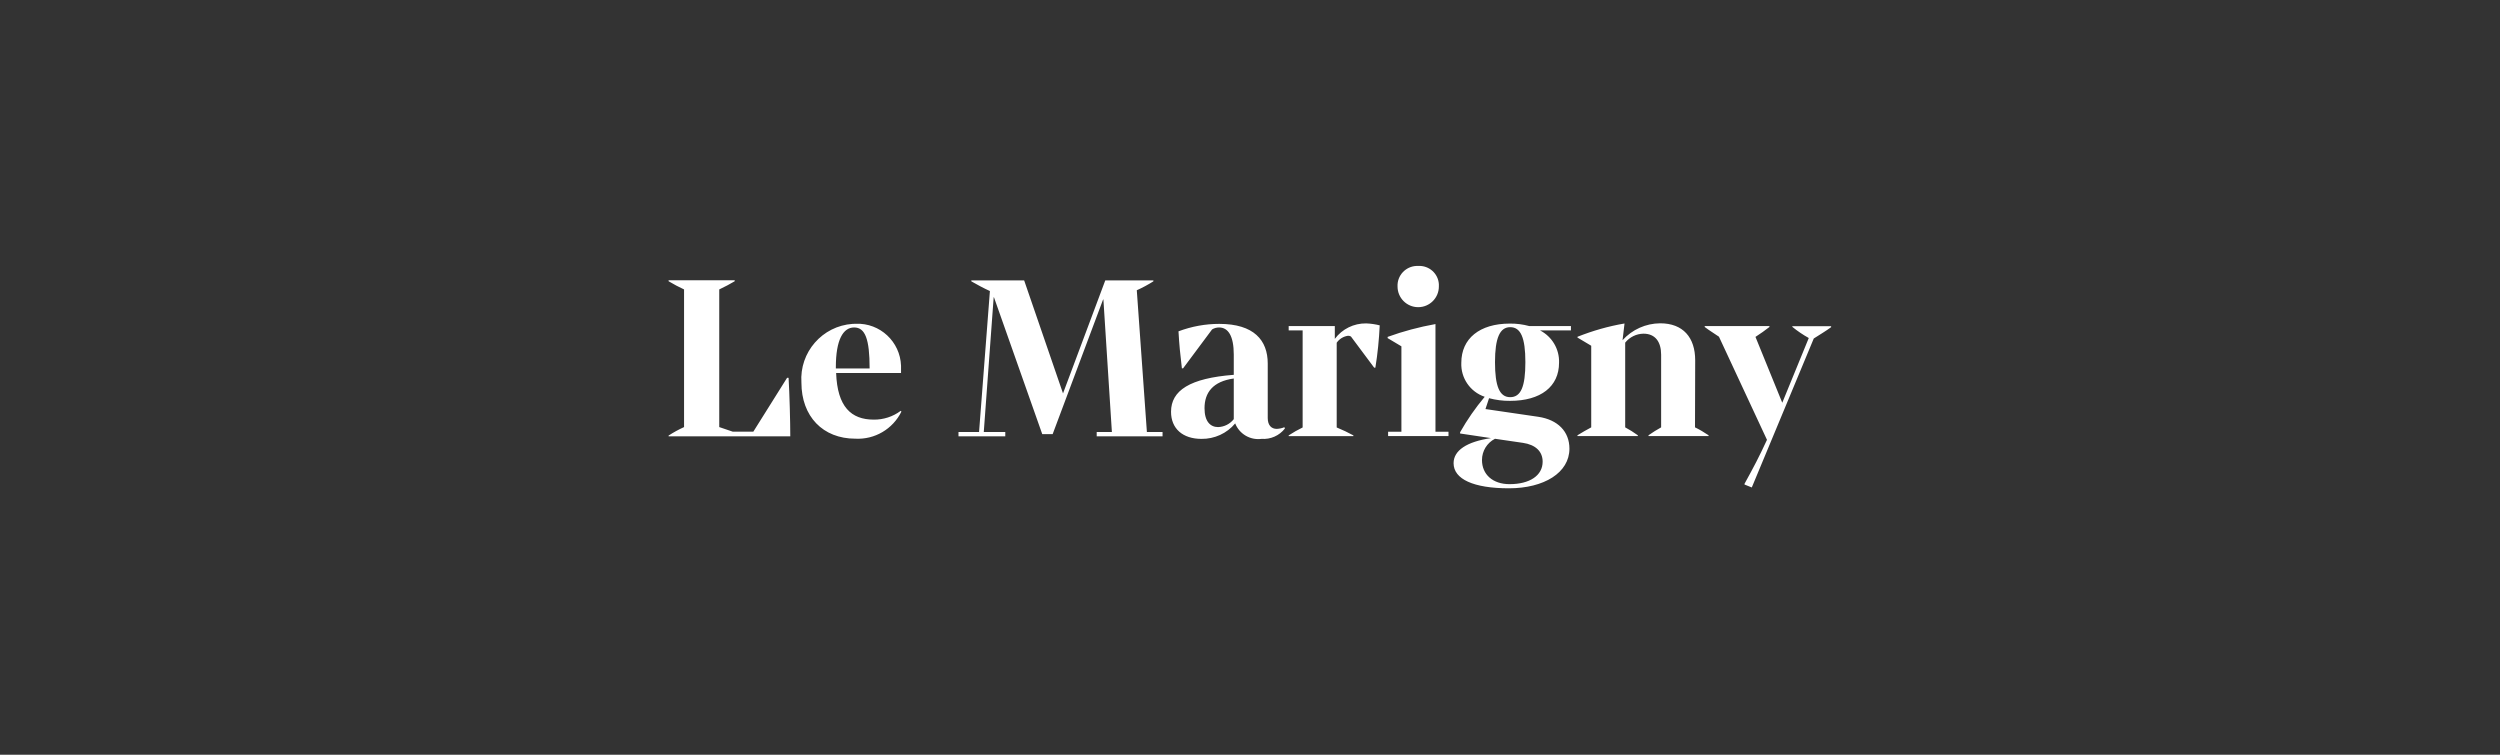
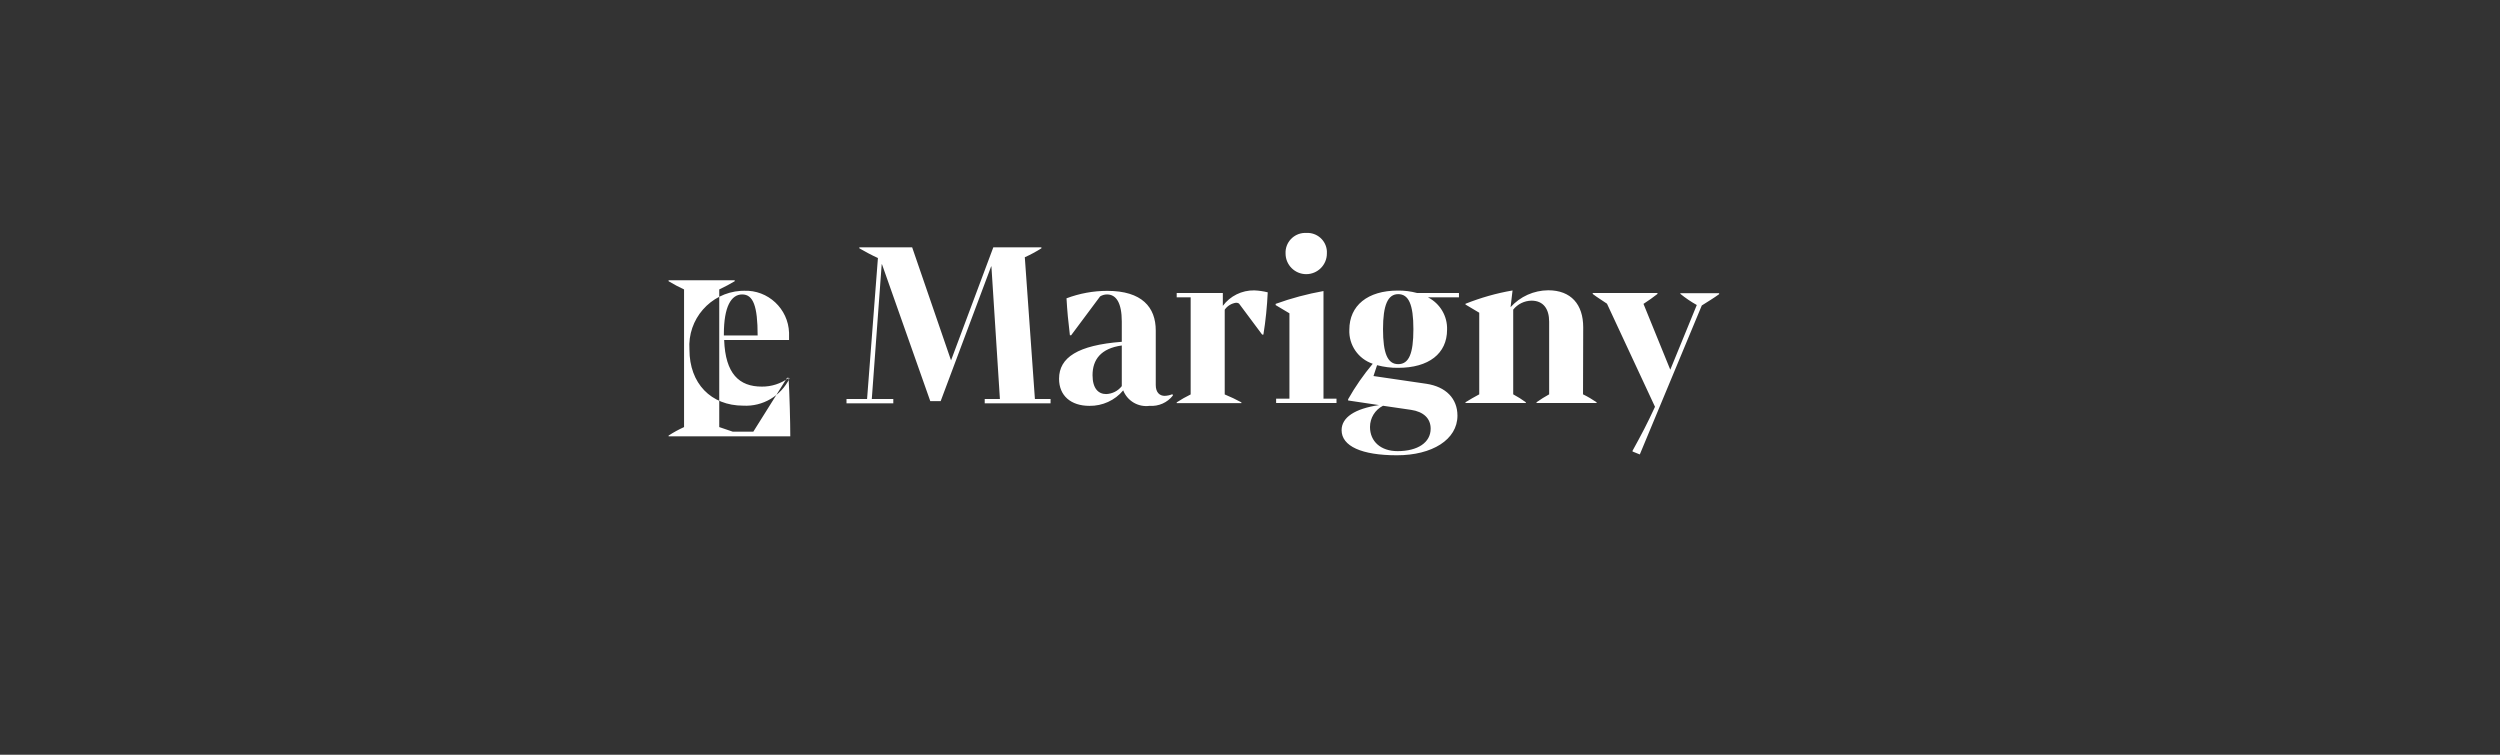
<svg xmlns="http://www.w3.org/2000/svg" id="Calque_1" viewBox="0 0 265 80">
  <rect x="0" y="0" width="265" height="80" fill="#333333" stroke="none" />
  <defs>
    <style>.cls-1{fill:#fff;}</style>
  </defs>
-   <path id="Le_Marigny" class="cls-1" d="m83.59,40.06c.1,1.69.18,4.66.18,6.19h-12.9v-.08c.52-.34,1.07-.64,1.64-.9v-14.59c-.56-.26-1.11-.55-1.64-.87v-.1h7.01v.1c-.46.28-1.05.59-1.64.87v14.59l1.44.49h2.17l3.58-5.71h.15Zm11.87,3.5c-.82.61-1.82.93-2.84.92-2.4,0-3.86-1.36-3.99-4.94h6.88v-.49c0-.09,0-.19,0-.28-.09-2.55-2.23-4.55-4.78-4.45-.12,0-.23,0-.35.01-3.22.22-5.65,3.01-5.43,6.23,0,3.58,2.28,5.94,5.71,5.94,2.06.11,3.98-1.02,4.89-2.87l-.07-.08Zm-6.86-4.65c0-2.89.77-4.2,1.94-4.2s1.64,1.23,1.64,4.35h-3.58v-.15m31.89-8.14c.61-.27,1.2-.59,1.77-.95v-.1h-5.1l-4.48,11.98-4.12-11.98h-5.6v.1c.63.36,1.23.69,1.97,1.03l-1.15,14.94h-2.18v.46h4.96v-.46h-2.28l1.05-14.28h.03l5.12,14.51h1.1l5.35-14.28h.03l.9,14.05h-1.61v.46h6.98v-.46h-1.66l-1.07-15.02Zm15.66,14.51c-.26.11-.54.17-.82.18-.54,0-.95-.36-.95-1.15v-5.78c0-2.46-1.46-4.2-5.14-4.2-1.48,0-2.94.27-4.32.79.08,1.41.18,2.43.36,3.92h.13l3.07-4.12c.22-.14.48-.21.74-.21.97,0,1.56.9,1.56,2.87v2.15c-4.66.36-6.65,1.66-6.65,3.92,0,1.79,1.25,2.87,3.22,2.87,1.38.02,2.7-.58,3.58-1.64.44,1.12,1.59,1.8,2.79,1.64.96.07,1.89-.34,2.48-1.1l-.05-.13Zm-5.37-.85c-.4.51-1.01.82-1.66.84-.82,0-1.44-.59-1.44-2,0-1.64.87-2.84,3.1-3.15v4.3m15.48-9.93c-.47-.12-.95-.19-1.44-.21-1.31-.02-2.55.59-3.33,1.64v-1.36h-4.89v.46h1.48v10.29c-.51.25-1.01.53-1.48.84v.08h6.86v-.08c-.57-.31-1.16-.59-1.77-.84v-8.98c.28-.41.72-.67,1.2-.74.11,0,.22.02.31.08l2.46,3.3h.13c.24-1.48.39-2.98.46-4.48m5.91,11.28v-11.42c-1.72.31-3.42.76-5.07,1.36v.13l1.46.87v9.05h-1.41v.46h6.4v-.46h-1.38Zm-4.02-15.4c0,1.21.98,2.19,2.19,2.19s2.19-.98,2.19-2.19c0-.08,0-.17,0-.25-.07-1.13-1.04-1.99-2.18-1.93-.07,0-.13,0-.2,0-1.15.05-2.05,1.02-2,2.17m13.95,4.2c-.67-.18-1.36-.27-2.05-.26-3.2,0-5.14,1.59-5.14,4.15-.07,1.62.94,3.09,2.48,3.61-.98,1.17-1.86,2.43-2.61,3.76v.13l3.28.49c-2.58.38-3.97,1.31-3.97,2.66,0,1.69,2.12,2.66,5.86,2.66s6.42-1.66,6.42-4.2c0-1.82-1.23-3.07-3.3-3.38l-5.6-.82.38-1.15c.73.19,1.47.29,2.23.28,3.25,0,5.19-1.51,5.19-4.04.05-1.44-.74-2.77-2.02-3.43h3.28v-.46h-4.43Zm-.67,12.38c1.36.2,2.1.92,2.1,2,0,1.46-1.36,2.38-3.51,2.38-1.77,0-2.92-1.02-2.92-2.56,0-.95.53-1.82,1.38-2.25l2.94.43m.28-8.55c0,2.61-.48,3.71-1.61,3.71s-1.61-1.15-1.61-3.71.51-3.71,1.61-3.71,1.61,1.07,1.61,3.71m18-.2c0-2.41-1.28-3.92-3.71-3.92-1.52.01-2.97.66-3.99,1.79l.21-1.77c-1.71.29-3.38.77-4.99,1.41v.08l1.46.87v8.65c-.53.28-.97.54-1.46.84v.08h6.4v-.08c-.43-.31-.87-.59-1.34-.84v-8.98c.47-.59,1.19-.94,1.94-.95,1.25,0,1.87.87,1.87,2.23v7.7c-.46.25-.91.54-1.34.84v.08h6.37v-.08c-.46-.31-.94-.6-1.44-.84l.02-7.11Zm10.3-3.64v.1c.54.44,1.13.84,1.74,1.18l-2.81,6.86-2.84-6.98c.59-.38.97-.66,1.48-1.05v-.1h-6.86v.1c.51.39.95.64,1.51,1.03l5.09,10.93c-.84,1.82-1.38,2.84-2.38,4.66v.08l.77.31,6.57-15.79c.69-.44,1.25-.77,1.84-1.2v-.1h-4.12Z" />
+   <path id="Le_Marigny" class="cls-1" d="m83.59,40.06c.1,1.69.18,4.66.18,6.19h-12.9v-.08c.52-.34,1.07-.64,1.64-.9v-14.59c-.56-.26-1.11-.55-1.64-.87v-.1h7.01v.1c-.46.28-1.05.59-1.64.87v14.59l1.44.49h2.17l3.58-5.71h.15Zc-.82.61-1.82.93-2.84.92-2.4,0-3.86-1.36-3.99-4.94h6.88v-.49c0-.09,0-.19,0-.28-.09-2.55-2.23-4.55-4.78-4.45-.12,0-.23,0-.35.01-3.22.22-5.65,3.01-5.43,6.23,0,3.58,2.28,5.94,5.71,5.94,2.06.11,3.98-1.02,4.89-2.87l-.07-.08Zm-6.86-4.65c0-2.89.77-4.2,1.94-4.2s1.64,1.23,1.64,4.35h-3.58v-.15m31.89-8.14c.61-.27,1.2-.59,1.77-.95v-.1h-5.1l-4.48,11.98-4.12-11.98h-5.6v.1c.63.36,1.23.69,1.97,1.03l-1.15,14.94h-2.18v.46h4.96v-.46h-2.28l1.05-14.28h.03l5.12,14.51h1.1l5.35-14.28h.03l.9,14.05h-1.61v.46h6.98v-.46h-1.66l-1.07-15.02Zm15.66,14.51c-.26.11-.54.17-.82.18-.54,0-.95-.36-.95-1.15v-5.78c0-2.46-1.46-4.2-5.14-4.2-1.48,0-2.94.27-4.32.79.08,1.41.18,2.43.36,3.92h.13l3.07-4.12c.22-.14.48-.21.74-.21.97,0,1.56.9,1.56,2.87v2.15c-4.66.36-6.65,1.66-6.65,3.92,0,1.79,1.25,2.87,3.22,2.87,1.38.02,2.7-.58,3.58-1.64.44,1.12,1.59,1.8,2.79,1.64.96.07,1.89-.34,2.48-1.1l-.05-.13Zm-5.37-.85c-.4.51-1.01.82-1.66.84-.82,0-1.44-.59-1.44-2,0-1.64.87-2.84,3.1-3.15v4.3m15.48-9.93c-.47-.12-.95-.19-1.44-.21-1.31-.02-2.55.59-3.33,1.64v-1.36h-4.89v.46h1.48v10.29c-.51.25-1.01.53-1.48.84v.08h6.86v-.08c-.57-.31-1.16-.59-1.77-.84v-8.98c.28-.41.72-.67,1.2-.74.11,0,.22.02.31.08l2.46,3.3h.13c.24-1.48.39-2.98.46-4.48m5.91,11.28v-11.42c-1.72.31-3.42.76-5.07,1.36v.13l1.46.87v9.05h-1.41v.46h6.4v-.46h-1.38Zm-4.02-15.4c0,1.21.98,2.19,2.19,2.19s2.19-.98,2.19-2.19c0-.08,0-.17,0-.25-.07-1.13-1.04-1.99-2.18-1.93-.07,0-.13,0-.2,0-1.15.05-2.05,1.02-2,2.17m13.95,4.2c-.67-.18-1.36-.27-2.05-.26-3.2,0-5.14,1.59-5.14,4.15-.07,1.62.94,3.09,2.48,3.61-.98,1.17-1.86,2.43-2.61,3.76v.13l3.28.49c-2.58.38-3.97,1.31-3.97,2.66,0,1.69,2.12,2.66,5.86,2.66s6.42-1.66,6.42-4.2c0-1.82-1.23-3.07-3.3-3.38l-5.6-.82.38-1.15c.73.19,1.47.29,2.23.28,3.25,0,5.19-1.51,5.19-4.04.05-1.44-.74-2.77-2.02-3.43h3.28v-.46h-4.43Zm-.67,12.38c1.36.2,2.1.92,2.1,2,0,1.46-1.36,2.38-3.51,2.38-1.77,0-2.92-1.02-2.92-2.56,0-.95.53-1.82,1.38-2.25l2.94.43m.28-8.55c0,2.61-.48,3.71-1.61,3.71s-1.61-1.15-1.61-3.71.51-3.71,1.61-3.71,1.61,1.07,1.61,3.71m18-.2c0-2.41-1.28-3.92-3.71-3.92-1.52.01-2.97.66-3.99,1.79l.21-1.77c-1.71.29-3.38.77-4.99,1.41v.08l1.46.87v8.65c-.53.28-.97.54-1.46.84v.08h6.4v-.08c-.43-.31-.87-.59-1.34-.84v-8.98c.47-.59,1.19-.94,1.94-.95,1.25,0,1.87.87,1.87,2.23v7.7c-.46.25-.91.54-1.34.84v.08h6.37v-.08c-.46-.31-.94-.6-1.44-.84l.02-7.11Zm10.3-3.64v.1c.54.44,1.13.84,1.74,1.18l-2.81,6.86-2.84-6.98c.59-.38.97-.66,1.48-1.05v-.1h-6.86v.1c.51.39.95.64,1.51,1.03l5.09,10.93c-.84,1.82-1.38,2.84-2.38,4.66v.08l.77.31,6.57-15.79c.69-.44,1.25-.77,1.84-1.2v-.1h-4.12Z" />
</svg>